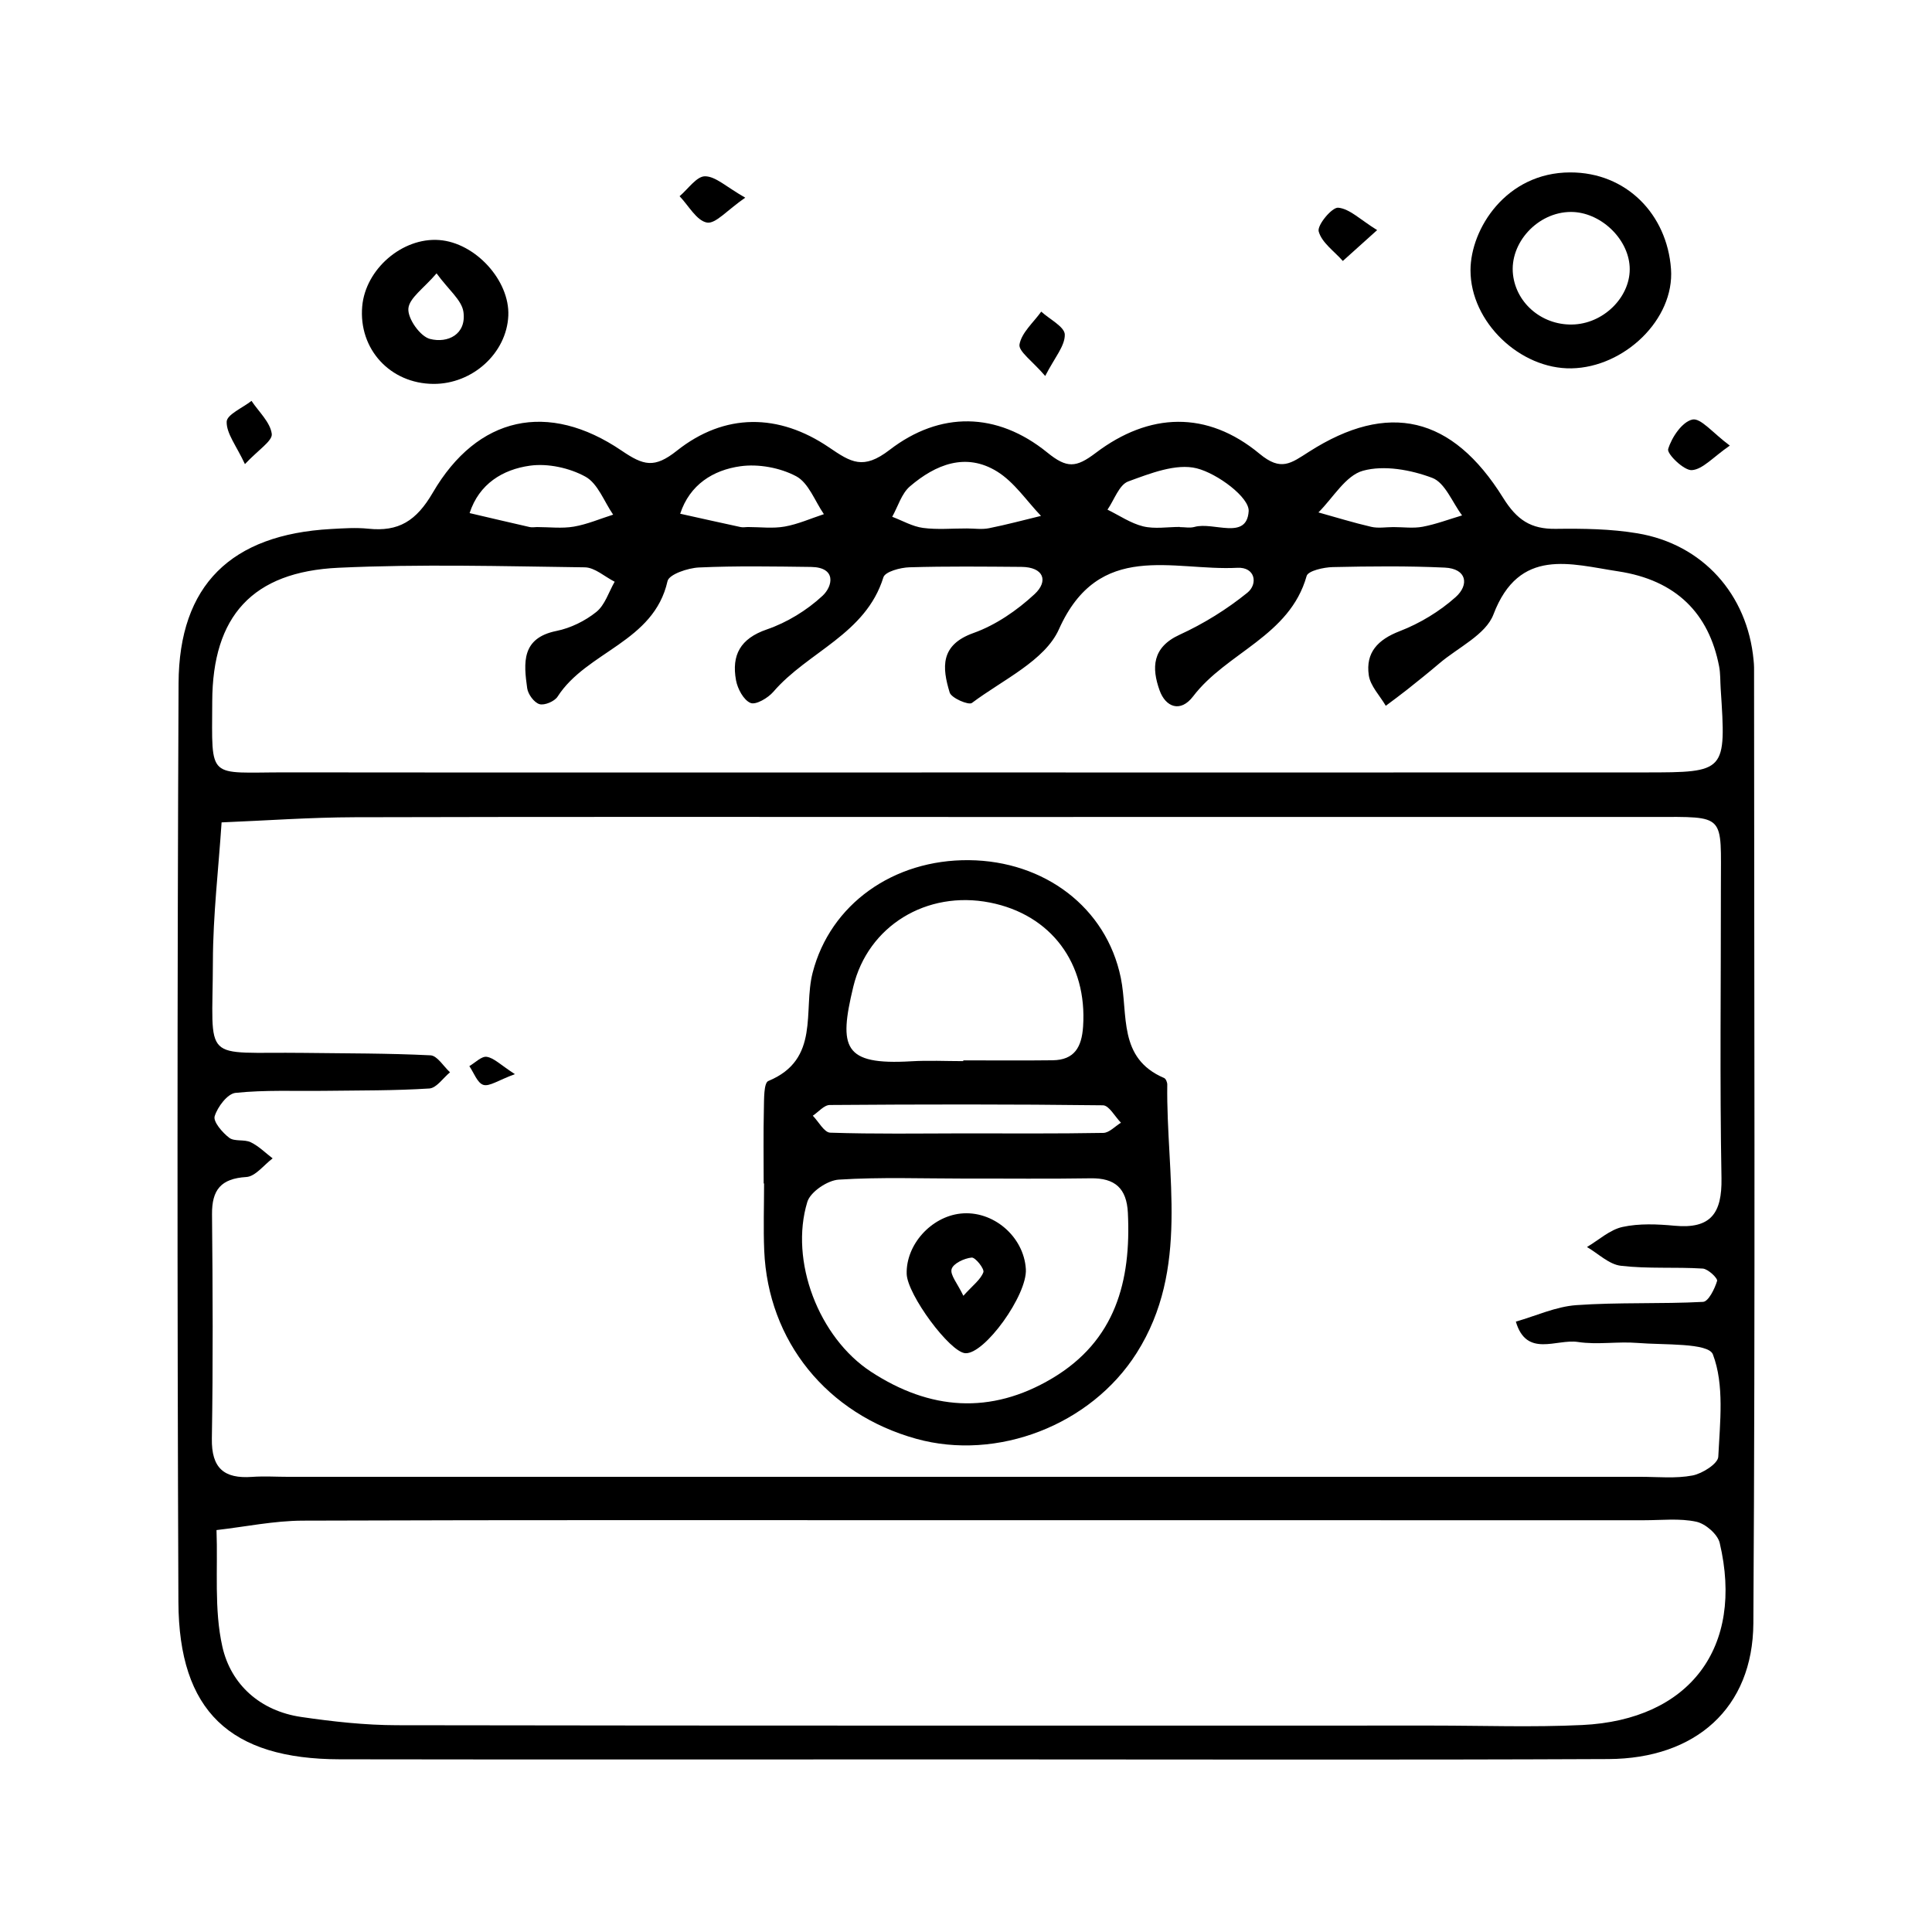
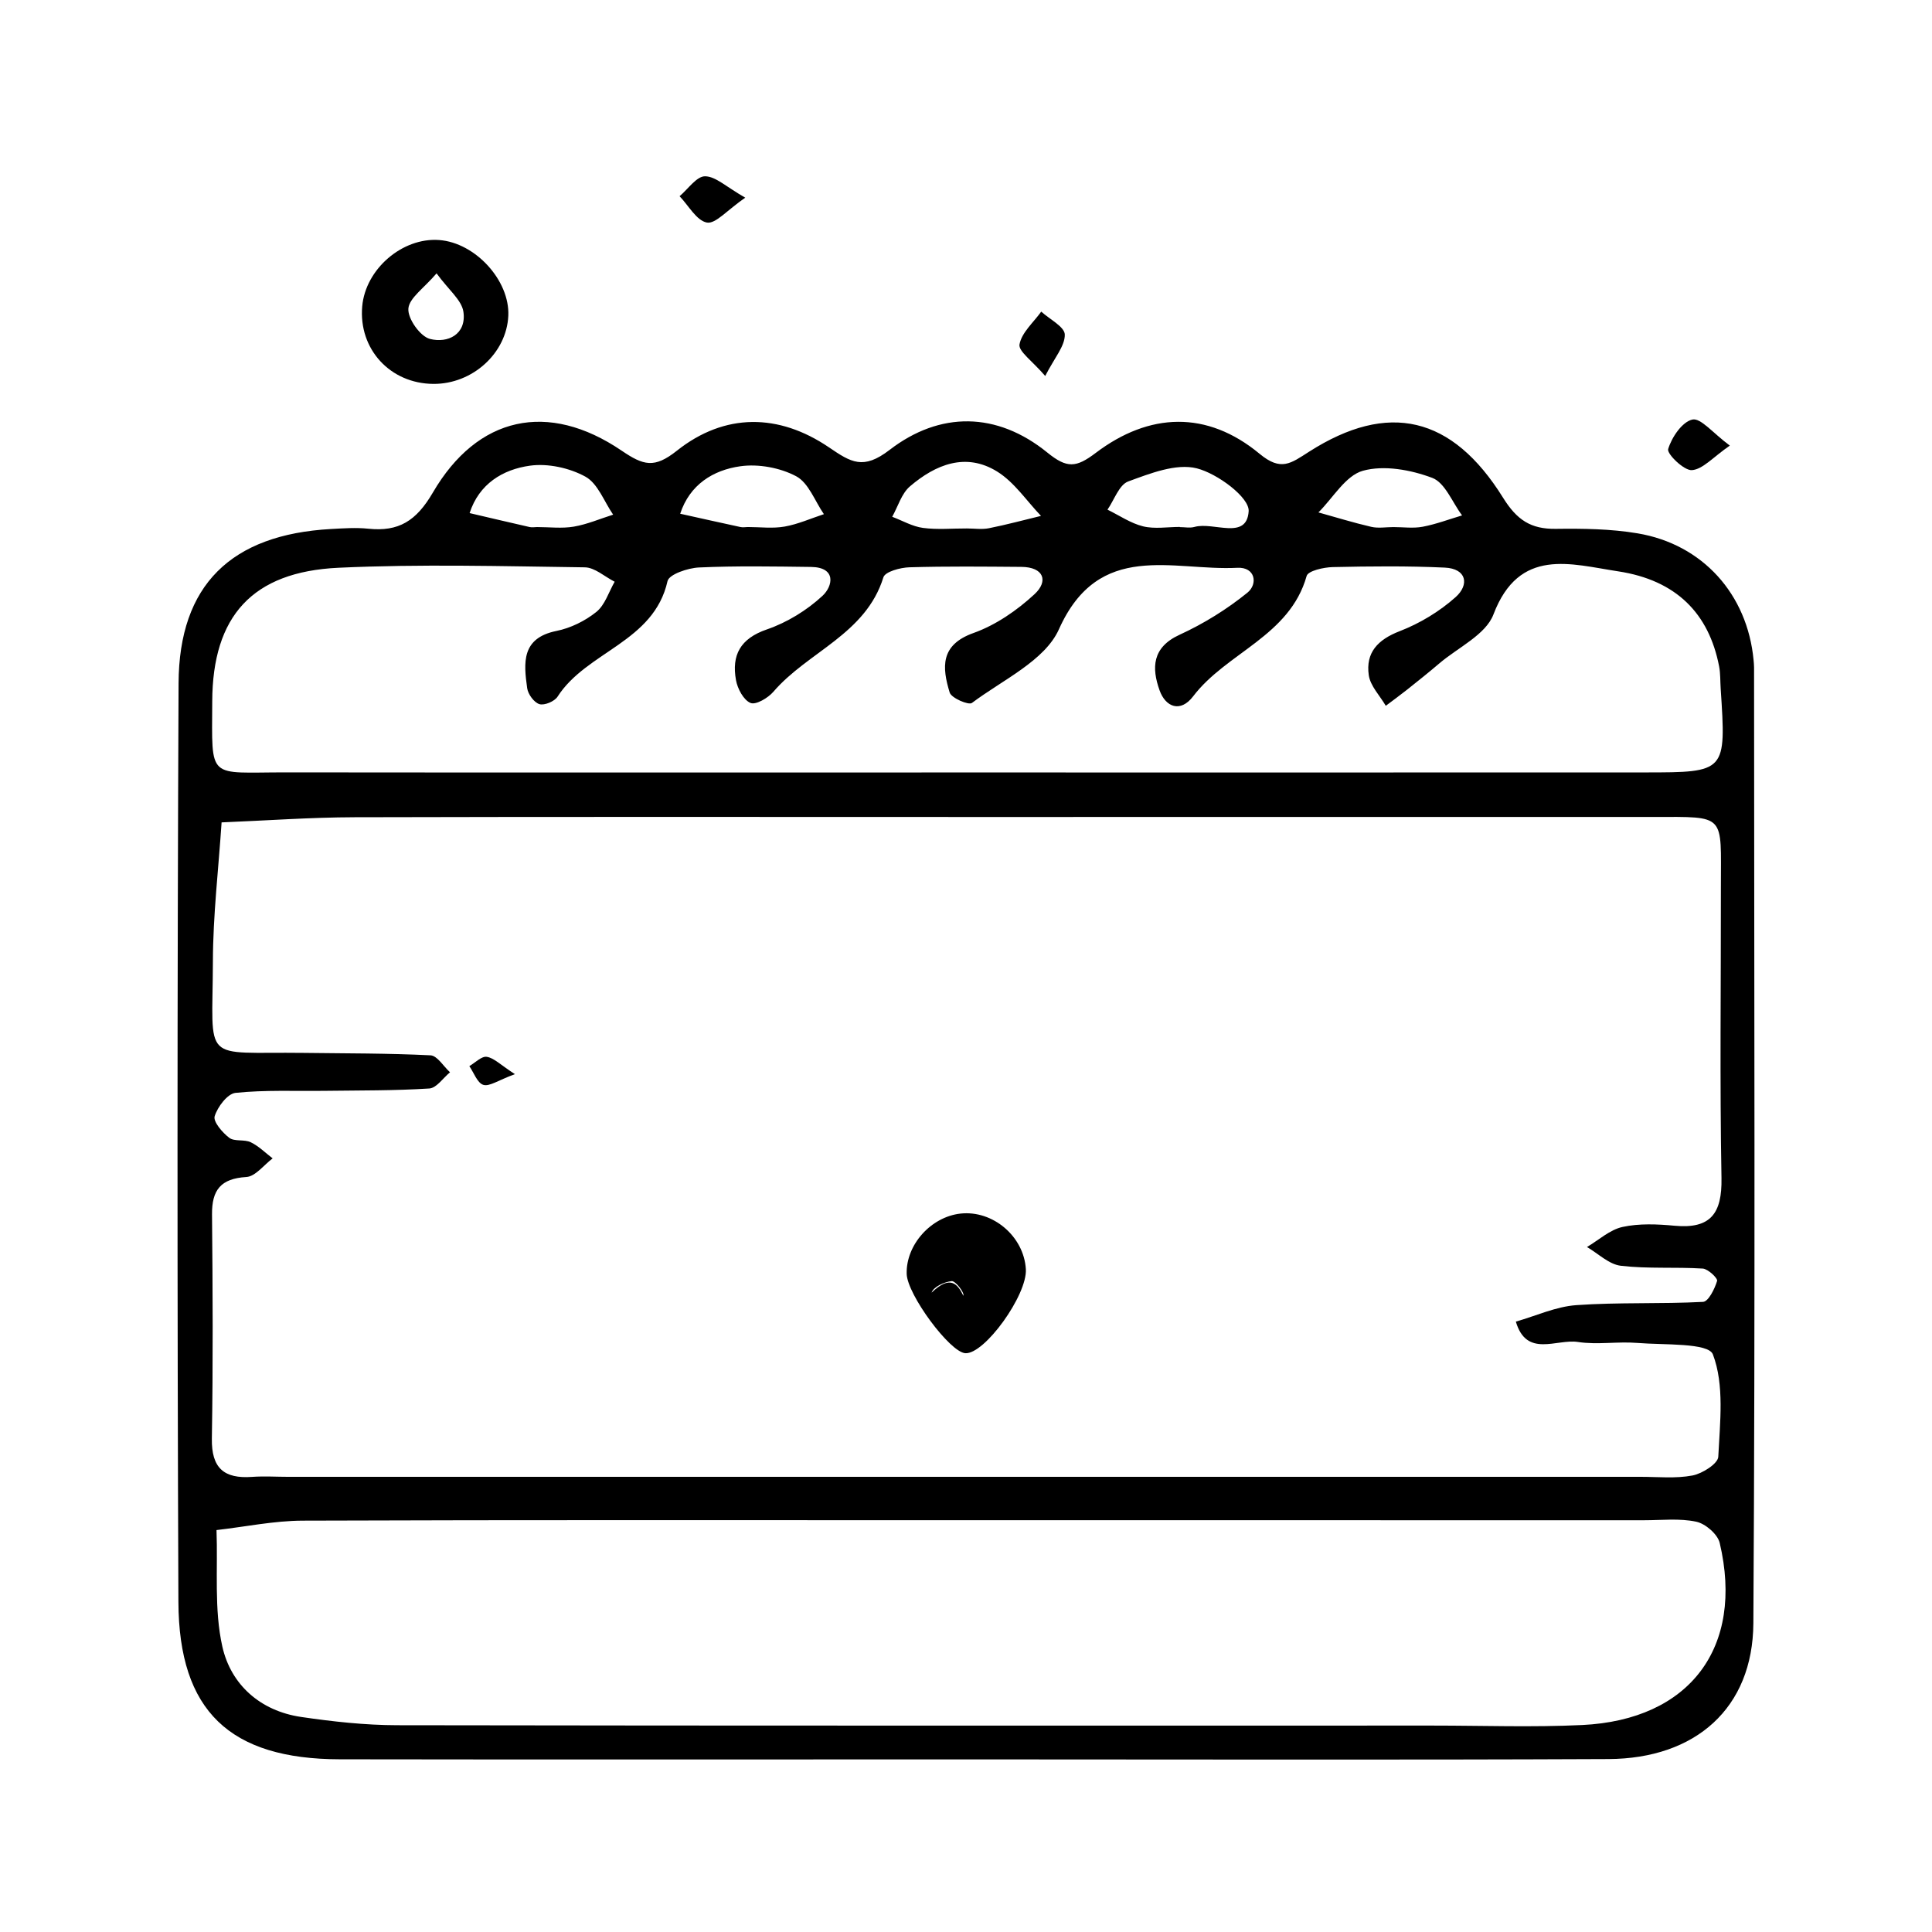
<svg xmlns="http://www.w3.org/2000/svg" version="1.1" id="Layer_1" x="0px" y="0px" viewBox="0 0 1080 1080" style="enable-background:new 0 0 1080 1080;" xml:space="preserve">
  <g>
    <g>
      <path d="M540.41,983.51c-116.79,0.01-233.57,0.14-350.36-0.05c-61.48-0.1-90.07-26.91-90.32-88.01    C99.05,724.3,99.07,553.15,99.82,382c0.24-55.07,29.48-83.19,85.2-86.28c6.93-0.38,13.97-0.89,20.83-0.17    c17.01,1.79,26.86-4.34,36.08-20.14c24.97-42.86,64.49-51.38,105.55-23.5c12.28,8.34,18.32,10.03,30.9,0.04    c26.77-21.25,56.97-20.92,85.01-1.88c12.37,8.4,19.14,12.79,33.91,1.42c28.13-21.65,59.99-21.38,88.16,1.49    c10.98,8.91,16.05,8.54,27.06,0.2c29.89-22.63,62.18-23.89,91.61,0.51c11.99,9.94,17.41,5.36,27.67-1.19    c44.2-28.24,79.91-20.05,108.41,25.72c7.75,12.45,15.51,17.59,29.46,17.41c15.24-0.2,30.74,0,45.71,2.51    c36.5,6.11,61.44,34.15,64.88,70.85c0.13,1.38,0.27,2.78,0.27,4.16c0.03,178.1,0.72,356.21-0.39,534.3    c-0.3,47.33-32.23,75.65-81.02,75.88C779.55,983.87,659.98,983.5,540.41,983.51z M544.56,456.7c-115.46,0-230.91-0.17-346.37,0.14    c-24.78,0.07-49.55,1.88-74.32,2.88c-1.71,25.9-4.79,51.79-4.86,77.69c-0.16,58.03-7.12,50.42,50.78,51.16    c23.63,0.3,47.28,0.19,70.86,1.36c3.79,0.19,7.28,6.18,10.91,9.49c-3.85,3.16-7.54,8.79-11.57,9.05    c-19.4,1.24-38.88,1.06-58.34,1.31c-16.69,0.22-33.47-0.58-49.99,1.14c-4.51,0.47-10.03,7.81-11.66,13.07    c-0.93,3.01,4.31,9.13,8.14,12.04c2.93,2.23,8.42,0.75,12.02,2.49c4.49,2.17,8.2,5.94,12.25,9.02c-4.89,3.65-9.61,10.1-14.7,10.41    c-14.24,0.87-19.32,7.19-19.19,20.94c0.4,41.76,0.6,83.54-0.09,125.29c-0.27,16.55,6.84,22.52,22.4,21.41    c6.92-0.49,13.9-0.03,20.86-0.03c251.78,0,503.55,0.01,755.33-0.01c9.74,0,19.71,1.05,29.12-0.75c5.49-1.05,14.2-6.59,14.39-10.46    c0.95-19.26,3.49-40.14-3.01-57.22c-2.51-6.59-27.37-5.19-42.13-6.41c-11.05-0.91-22.44,1.13-33.32-0.54    c-11.96-1.84-28.72,8.99-34.7-11.38c11.26-3.21,22.38-8.4,33.81-9.21c23.54-1.67,47.26-0.58,70.85-1.83    c2.98-0.16,6.49-7.25,7.84-11.71c0.44-1.46-5.04-6.71-8.02-6.9c-15.25-0.96-30.69,0.21-45.8-1.57    c-6.63-0.78-12.63-6.82-18.92-10.48c6.59-3.9,12.77-9.67,19.88-11.22c9.32-2.03,19.45-1.58,29.09-0.68    c20.19,1.89,26.58-6.88,26.22-26.61c-0.98-54.28-0.28-108.59-0.33-162.88c-0.04-41,3.25-39.03-37.68-39.03    C797.73,456.71,671.15,456.7,544.56,456.7z M540.05,849.81c-123.6,0-247.2-0.2-370.81,0.24c-16.08,0.06-32.14,3.43-48.21,5.27    c0.81,21.79-1.43,44.26,3.27,65.17c4.77,21.21,21.18,35.95,44.03,39.3c17.74,2.6,35.76,4.59,53.66,4.62    c193.04,0.32,386.08,0.2,579.12,0.2c27.78,0,55.6,1.01,83.32-0.31c60.17-2.86,90.66-43.38,76.9-101.78    c-1.15-4.89-7.98-10.78-13.1-11.87c-9.31-2-19.32-0.83-29.04-0.83C792.81,849.8,666.43,849.81,540.05,849.81z M539.68,431.81    c126.63,0,253.25,0.04,379.88-0.02c45.41-0.02,45.4-0.14,42.31-46.84c-0.28-4.17-0.09-8.42-0.88-12.48    c-5.71-29.5-23.91-48.17-56.51-53.1c-26.3-3.97-55.25-13.69-69.64,24.12c-4.31,11.33-19.79,18.44-30.25,27.36    c-5.9,5.03-11.97,9.87-18.04,14.7c-3.89,3.09-7.92,6.01-11.89,9c-3.31-5.69-8.65-11.08-9.51-17.12    c-1.8-12.57,4.98-19.85,17.27-24.59c11.27-4.35,22.3-11.02,31.3-19.06c7.7-6.88,6.24-15.91-6.09-16.48    c-20.83-0.97-41.73-0.75-62.59-0.29c-5.09,0.11-13.81,2.08-14.62,4.96c-9.49,33.72-44.73,42.68-63.47,67.31    c-7.06,9.27-15.38,6.05-18.75-3.4c-4.43-12.44-4.27-23.95,11.2-31.05c13.46-6.17,26.43-14.2,37.92-23.52    c5.93-4.81,4.48-14.43-5.66-13.9c-36.07,1.87-77.33-15.65-99.71,34.36c-7.87,17.58-31.49,28.3-48.64,41.19    c-1.85,1.39-11.49-2.73-12.44-5.84c-4.22-13.9-5.45-26.57,13.32-33.26c12.46-4.44,24.35-12.64,34.13-21.71    c7.9-7.33,5.16-15.15-7.36-15.25c-20.87-0.16-41.75-0.4-62.6,0.23c-5.08,0.15-13.57,2.44-14.54,5.6    c-9.85,31.84-42.24,41.55-61.49,63.97c-3,3.49-9.8,7.5-12.78,6.26c-3.88-1.6-7.25-7.92-8.12-12.7    c-2.54-14.01,2.34-23.28,17.25-28.4c11.29-3.88,22.38-10.68,31.12-18.8c5.74-5.33,7.96-15.96-6.48-16.13    c-20.87-0.26-41.77-0.65-62.59,0.3c-6.2,0.28-16.73,3.84-17.58,7.63c-7.66,34.17-45.17,39.2-61.46,64.57    c-1.71,2.67-7.32,5.03-10.13,4.2c-2.99-0.89-6.39-5.52-6.86-8.91c-1.97-14.12-3.35-28.03,16.37-32.01    c7.9-1.59,16-5.58,22.29-10.63c4.82-3.87,6.93-11.13,10.24-16.88c-5.57-2.81-11.11-7.98-16.71-8.05    c-45.9-0.61-91.9-1.9-137.71,0.24c-48.08,2.25-70.39,27.02-70.54,74.75c-0.14,44.55-2.95,39.58,41.16,39.63    C286.43,431.9,413.06,431.81,539.68,431.81z M540.53,295.41c4.1,0,8.34,0.66,12.29-0.13c9.77-1.94,19.41-4.55,29.11-6.89    c-8.07-8.41-14.9-18.83-24.49-24.78c-17.54-10.88-34.46-3.96-48.76,8.26c-4.71,4.02-6.7,11.25-9.93,17.01    c5.72,2.16,11.3,5.43,17.2,6.22C524.01,296.18,532.33,295.37,540.53,295.41z M300.19,294.63c6.87,0,13.89,0.9,20.57-0.24    c7.49-1.28,14.67-4.39,21.99-6.7c-5.04-7.31-8.55-17.42-15.5-21.24c-8.92-4.9-21-7.53-31.03-6.13    c-15.14,2.11-28.4,10.13-33.71,26.5c11.18,2.61,22.36,5.26,33.56,7.8C297.38,294.91,298.81,294.66,300.19,294.63z M418.01,294.61    c6.87,0,13.91,0.93,20.58-0.25c7.5-1.32,14.66-4.54,21.97-6.94c-5.04-7.3-8.54-17.49-15.49-21.19c-8.99-4.78-21.1-7.01-31.21-5.59    c-15.2,2.13-28.29,10.25-33.63,26.54c11.22,2.49,22.43,5.01,33.67,7.43C415.21,294.9,416.64,294.66,418.01,294.61z M659.53,294.56    c0,0.03,0,0.06,0,0.1c2.75,0,5.67,0.61,8.22-0.11c10.67-2.99,29.14,7.69,30.26-8.74c0.53-7.72-17.45-21.1-29.02-24.01    c-11.55-2.9-26.03,2.84-38.3,7.33c-5.11,1.87-7.81,10.32-11.6,15.77c6.61,3.22,12.93,7.61,19.9,9.33    C645.48,295.81,652.66,294.56,659.53,294.56z M778.87,294.64c5.49,0,11.14,0.81,16.44-0.19c7.46-1.41,14.68-4.16,22-6.33    c-5.46-7.28-9.51-18.29-16.69-20.99c-11.96-4.5-26.9-7.24-38.72-3.98c-9.7,2.68-16.69,15.16-24.89,23.3    c9.83,2.73,19.6,5.77,29.54,8.06C770.46,295.41,774.76,294.65,778.87,294.64z" />
-       <path d="M878.48,205.91c-28.69,0.53-56.49-25.84-56.46-54.85c0.02-23.06,19.86-54.63,55.72-54.68    c31.47-0.05,54.16,23.47,56.36,53.98C936.13,178.51,908,205.36,878.48,205.91z M910.99,149.13    c-0.86-16.06-16.64-30.74-32.95-30.65c-18.44,0.09-34.28,17.28-32.26,35c1.91,16.7,17.2,29.01,34.61,27.86    C897.49,180.2,911.85,165.09,910.99,149.13z" />
      <path d="M284.15,176.47c-0.92,20.91-19.98,38.27-41.88,38.13c-24.17-0.15-41.89-19.46-39.79-43.35    c1.83-20.84,22.46-38.61,43.04-37.07C265.73,135.68,285.01,156.79,284.15,176.47z M244.04,152.81    c-7.11,8.37-15.37,13.82-15.76,19.78c-0.37,5.61,6.6,15.45,12.05,16.87c9.95,2.58,20.5-2.55,18.73-15.11    C258.13,167.74,250.77,162.05,244.04,152.81z" />
      <path d="M966.98,249.09c-9.48,6.56-15.13,13.29-21.22,13.72c-4.41,0.31-14.04-9.11-13.25-11.76c1.98-6.6,7.83-15.26,13.56-16.52    C950.73,233.51,957.47,242.05,966.98,249.09z" />
      <path d="M416.6,110.5c-10.19,7.02-16.59,14.79-21.43,13.91c-5.79-1.06-10.25-9.49-15.28-14.73c4.74-3.98,9.51-11.16,14.23-11.13    C400.08,98.58,406,104.49,416.6,110.5z" />
-       <path d="M769.83,128.63c-8.38,7.53-13.78,12.39-19.18,17.25c-4.79-5.43-11.81-10.26-13.5-16.53c-0.93-3.48,7.43-13.56,10.92-13.24    C754.48,116.7,760.38,122.78,769.83,128.63z" />
      <path d="M584.28,210.18c-7.14-8.35-15.07-13.79-14.37-17.66c1.2-6.62,7.81-12.26,12.15-18.32c4.68,4.27,13.09,8.48,13.17,12.83    C595.34,193.45,589.5,199.96,584.28,210.18z" />
-       <path d="M136.92,259.44c-4.86-10.39-10.37-17.12-10.21-23.7c0.09-3.99,8.96-7.77,13.88-11.65c4.07,6.11,10.48,11.92,11.33,18.45    C152.43,246.47,144.3,251.53,136.92,259.44z" />
-       <path d="M426.9,661.58c0-13.87-0.22-27.74,0.11-41.6c0.13-5.44-0.1-14.63,2.48-15.69c29.2-12.07,19.3-39.3,24.79-60.58    c9.87-38.24,45.11-63.29,87.4-62.87c42.11,0.42,76.76,26.39,84.85,65.74c4.25,20.66-1.73,44.97,24.24,56.04    c0.95,0.41,1.76,2.41,1.74,3.65c-0.68,50.59,12.68,102.96-17.08,150.01c-25.63,40.52-78.13,60.54-123.22,48.02    c-49.91-13.85-82.89-54.52-85.01-105.29c-0.52-12.46-0.08-24.96-0.08-37.44C427.05,661.58,426.98,661.58,426.9,661.58z     M539.23,658.83c-23.47,0-47-0.89-70.38,0.59c-6.29,0.4-15.84,6.84-17.55,12.45c-10.05,32.95,6.36,75.87,35.67,94.99    c32.76,21.38,66.77,24.14,101.24,3.62c35.36-21.05,44.14-54.27,42.28-92.5c-0.67-13.73-7.23-19.54-20.85-19.3    C586.17,659.06,562.7,658.77,539.23,658.83z M538.47,593.18c0-0.14,0-0.29,0-0.43c16.66,0,33.32,0.16,49.97-0.05    c12.16-0.16,16.23-7.32,17.01-18.79c2.4-35.3-17.8-62.64-52.12-69.38c-35.26-6.93-68.12,12.98-76.34,47.09    c-8.19,34.01-5.63,43.87,32.32,41.65C519,592.69,528.75,593.18,538.47,593.18z M538.36,633.56c26.14,0,52.28,0.21,78.41-0.26    c3.32-0.06,6.57-3.71,9.85-5.7c-3.35-3.39-6.66-9.69-10.05-9.73c-50.9-0.63-101.82-0.55-152.73-0.17    c-3.17,0.02-6.32,3.9-9.47,5.99c3.23,3.31,6.37,9.37,9.71,9.48C488.82,633.98,513.6,633.61,538.36,633.56z" />
      <path d="M287.83,600.45c-9.4,3.46-14.25,7.05-17.65,5.99c-3.37-1.05-5.27-6.79-7.82-10.47c3.27-1.89,6.82-5.65,9.73-5.2    C276.13,591.38,279.67,595.17,287.83,600.45z" />
-       <path d="M573.46,709.45c0.88,14.44-23.11,47.74-33.86,47c-8.67-0.6-32.45-32.8-32.76-44.36c-0.43-16.22,13.53-31.85,30.07-33.69    C555.02,676.41,572.34,691.13,573.46,709.45z M538.53,724.35c5.32-5.9,9.63-9.02,11.18-13.17c0.69-1.84-4.47-8.39-6.54-8.19    c-4.11,0.39-10.29,3.28-11.21,6.43C531.02,712.69,535.26,717.49,538.53,724.35z" />
+       <path d="M573.46,709.45c0.88,14.44-23.11,47.74-33.86,47c-8.67-0.6-32.45-32.8-32.76-44.36c-0.43-16.22,13.53-31.85,30.07-33.69    C555.02,676.41,572.34,691.13,573.46,709.45z M538.53,724.35c0.69-1.84-4.47-8.39-6.54-8.19    c-4.11,0.39-10.29,3.28-11.21,6.43C531.02,712.69,535.26,717.49,538.53,724.35z" />
    </g>
  </g>
</svg>